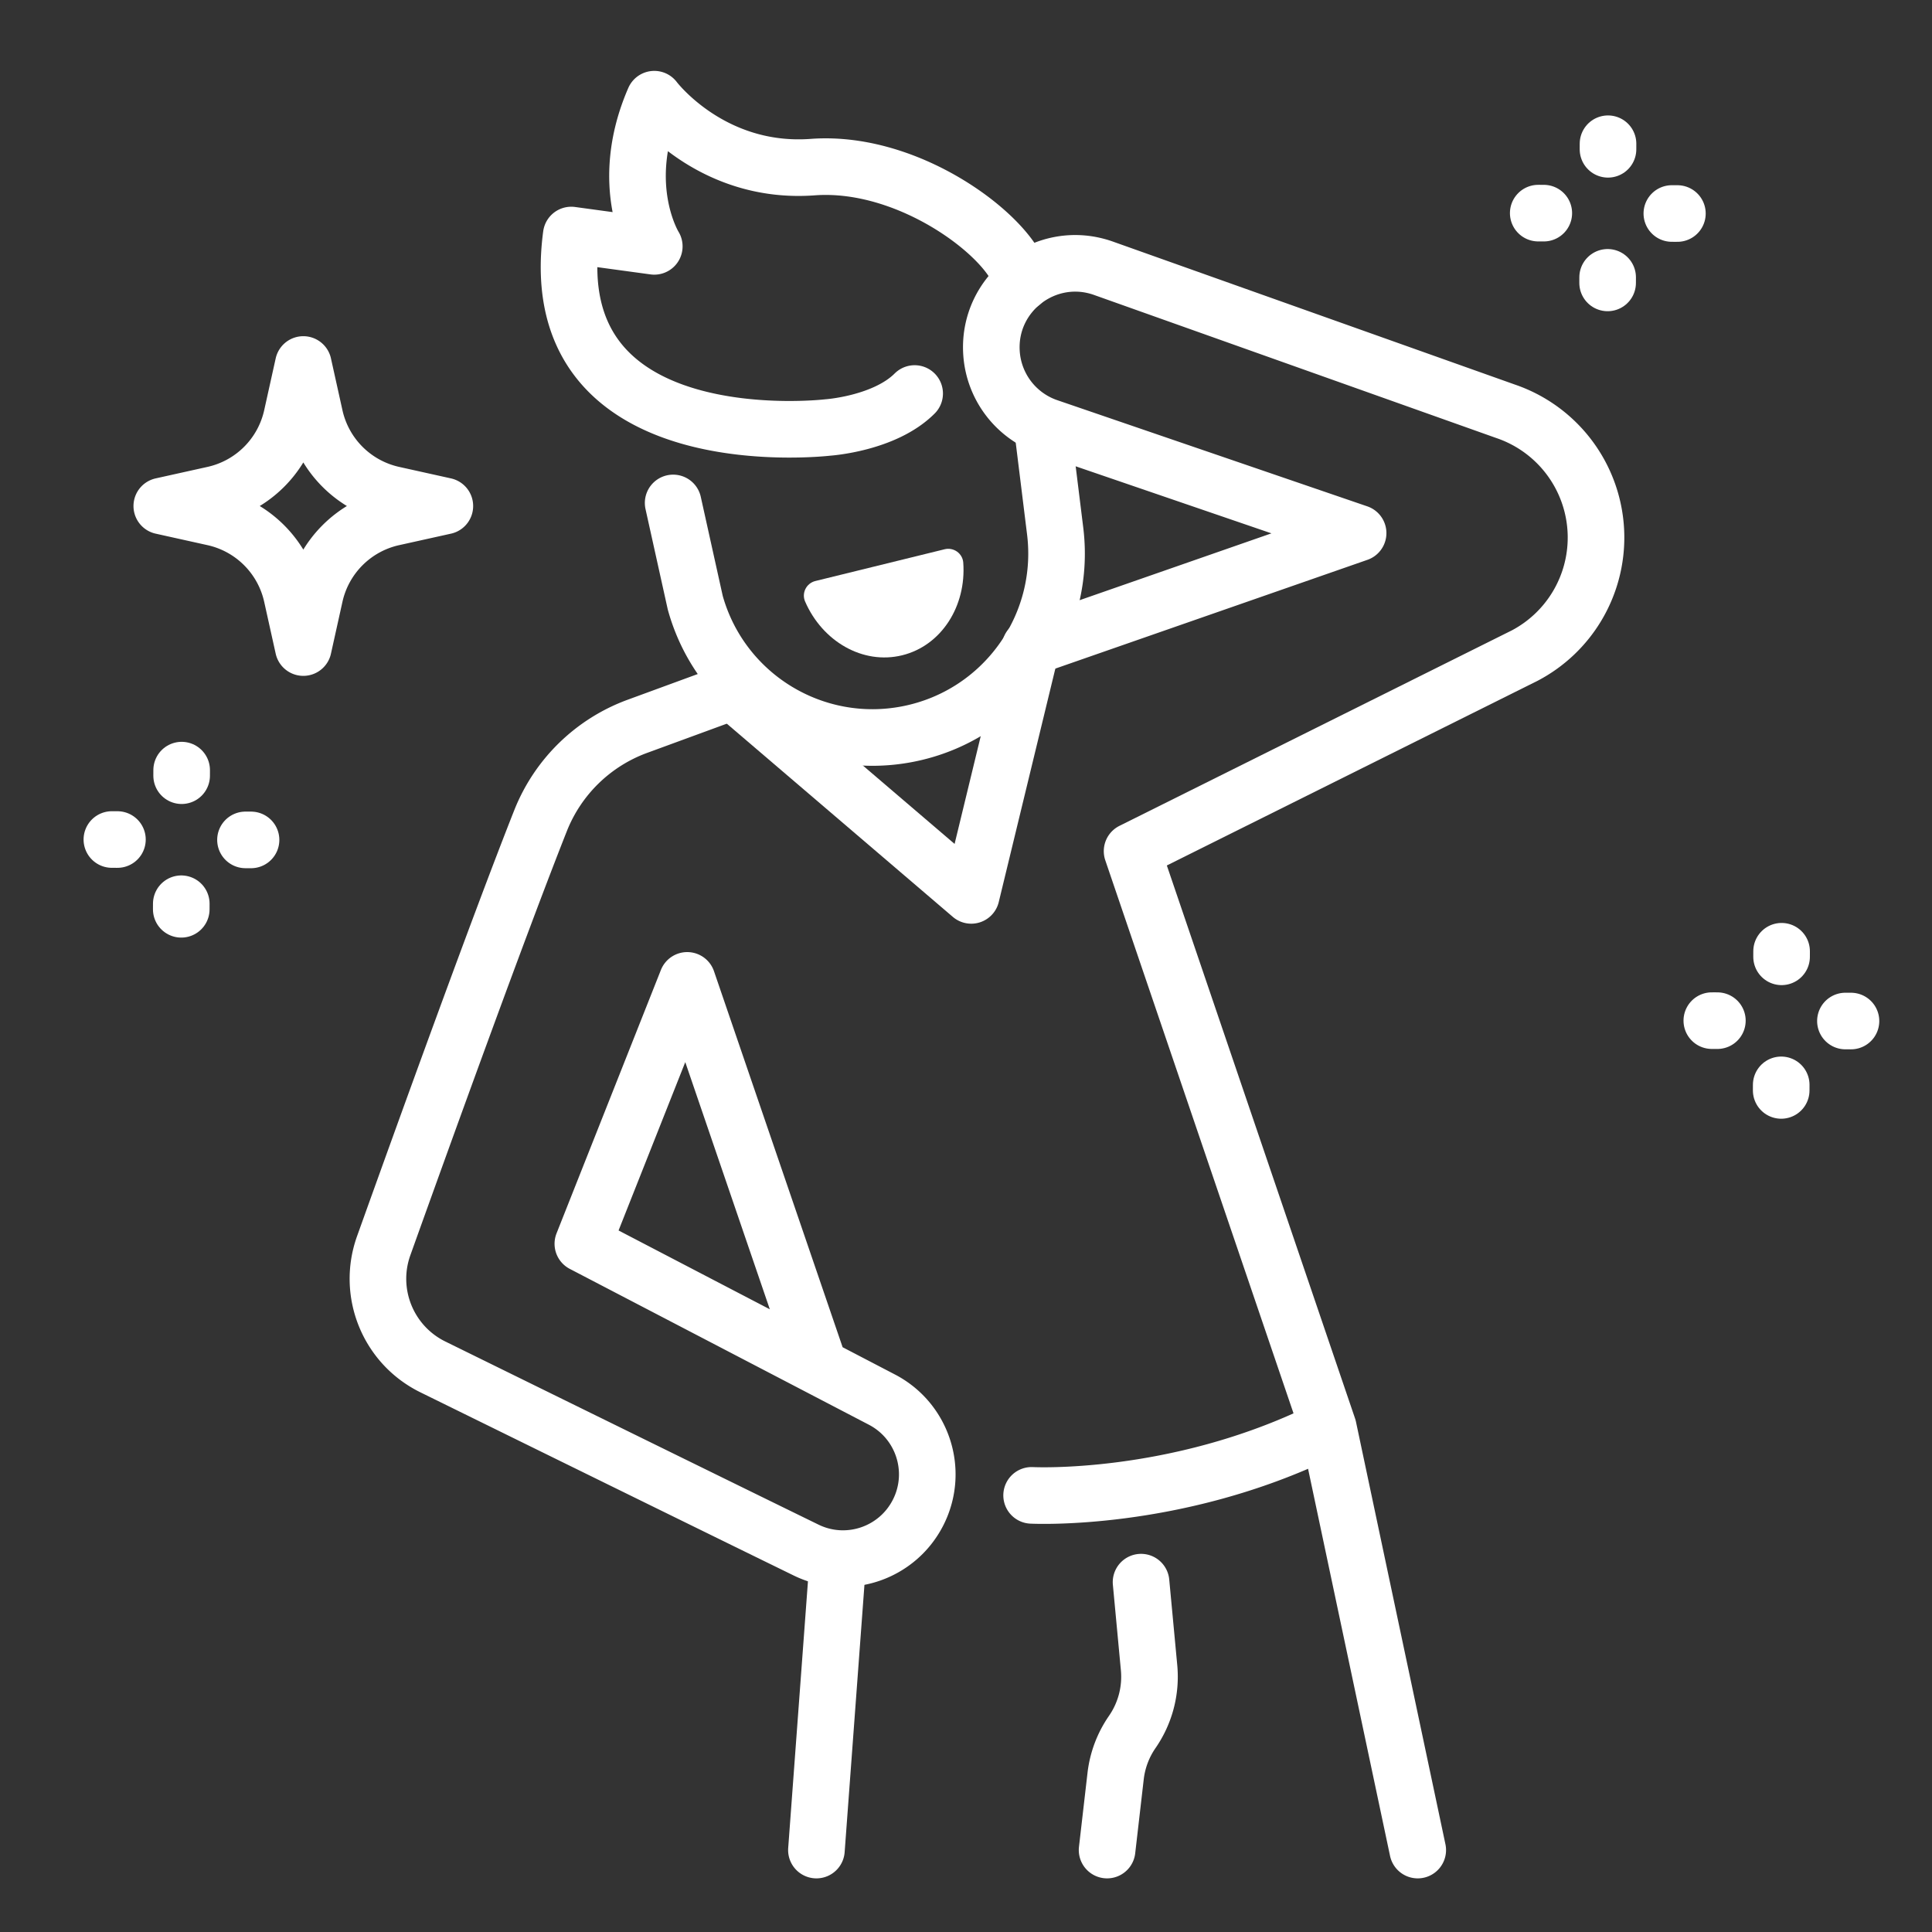
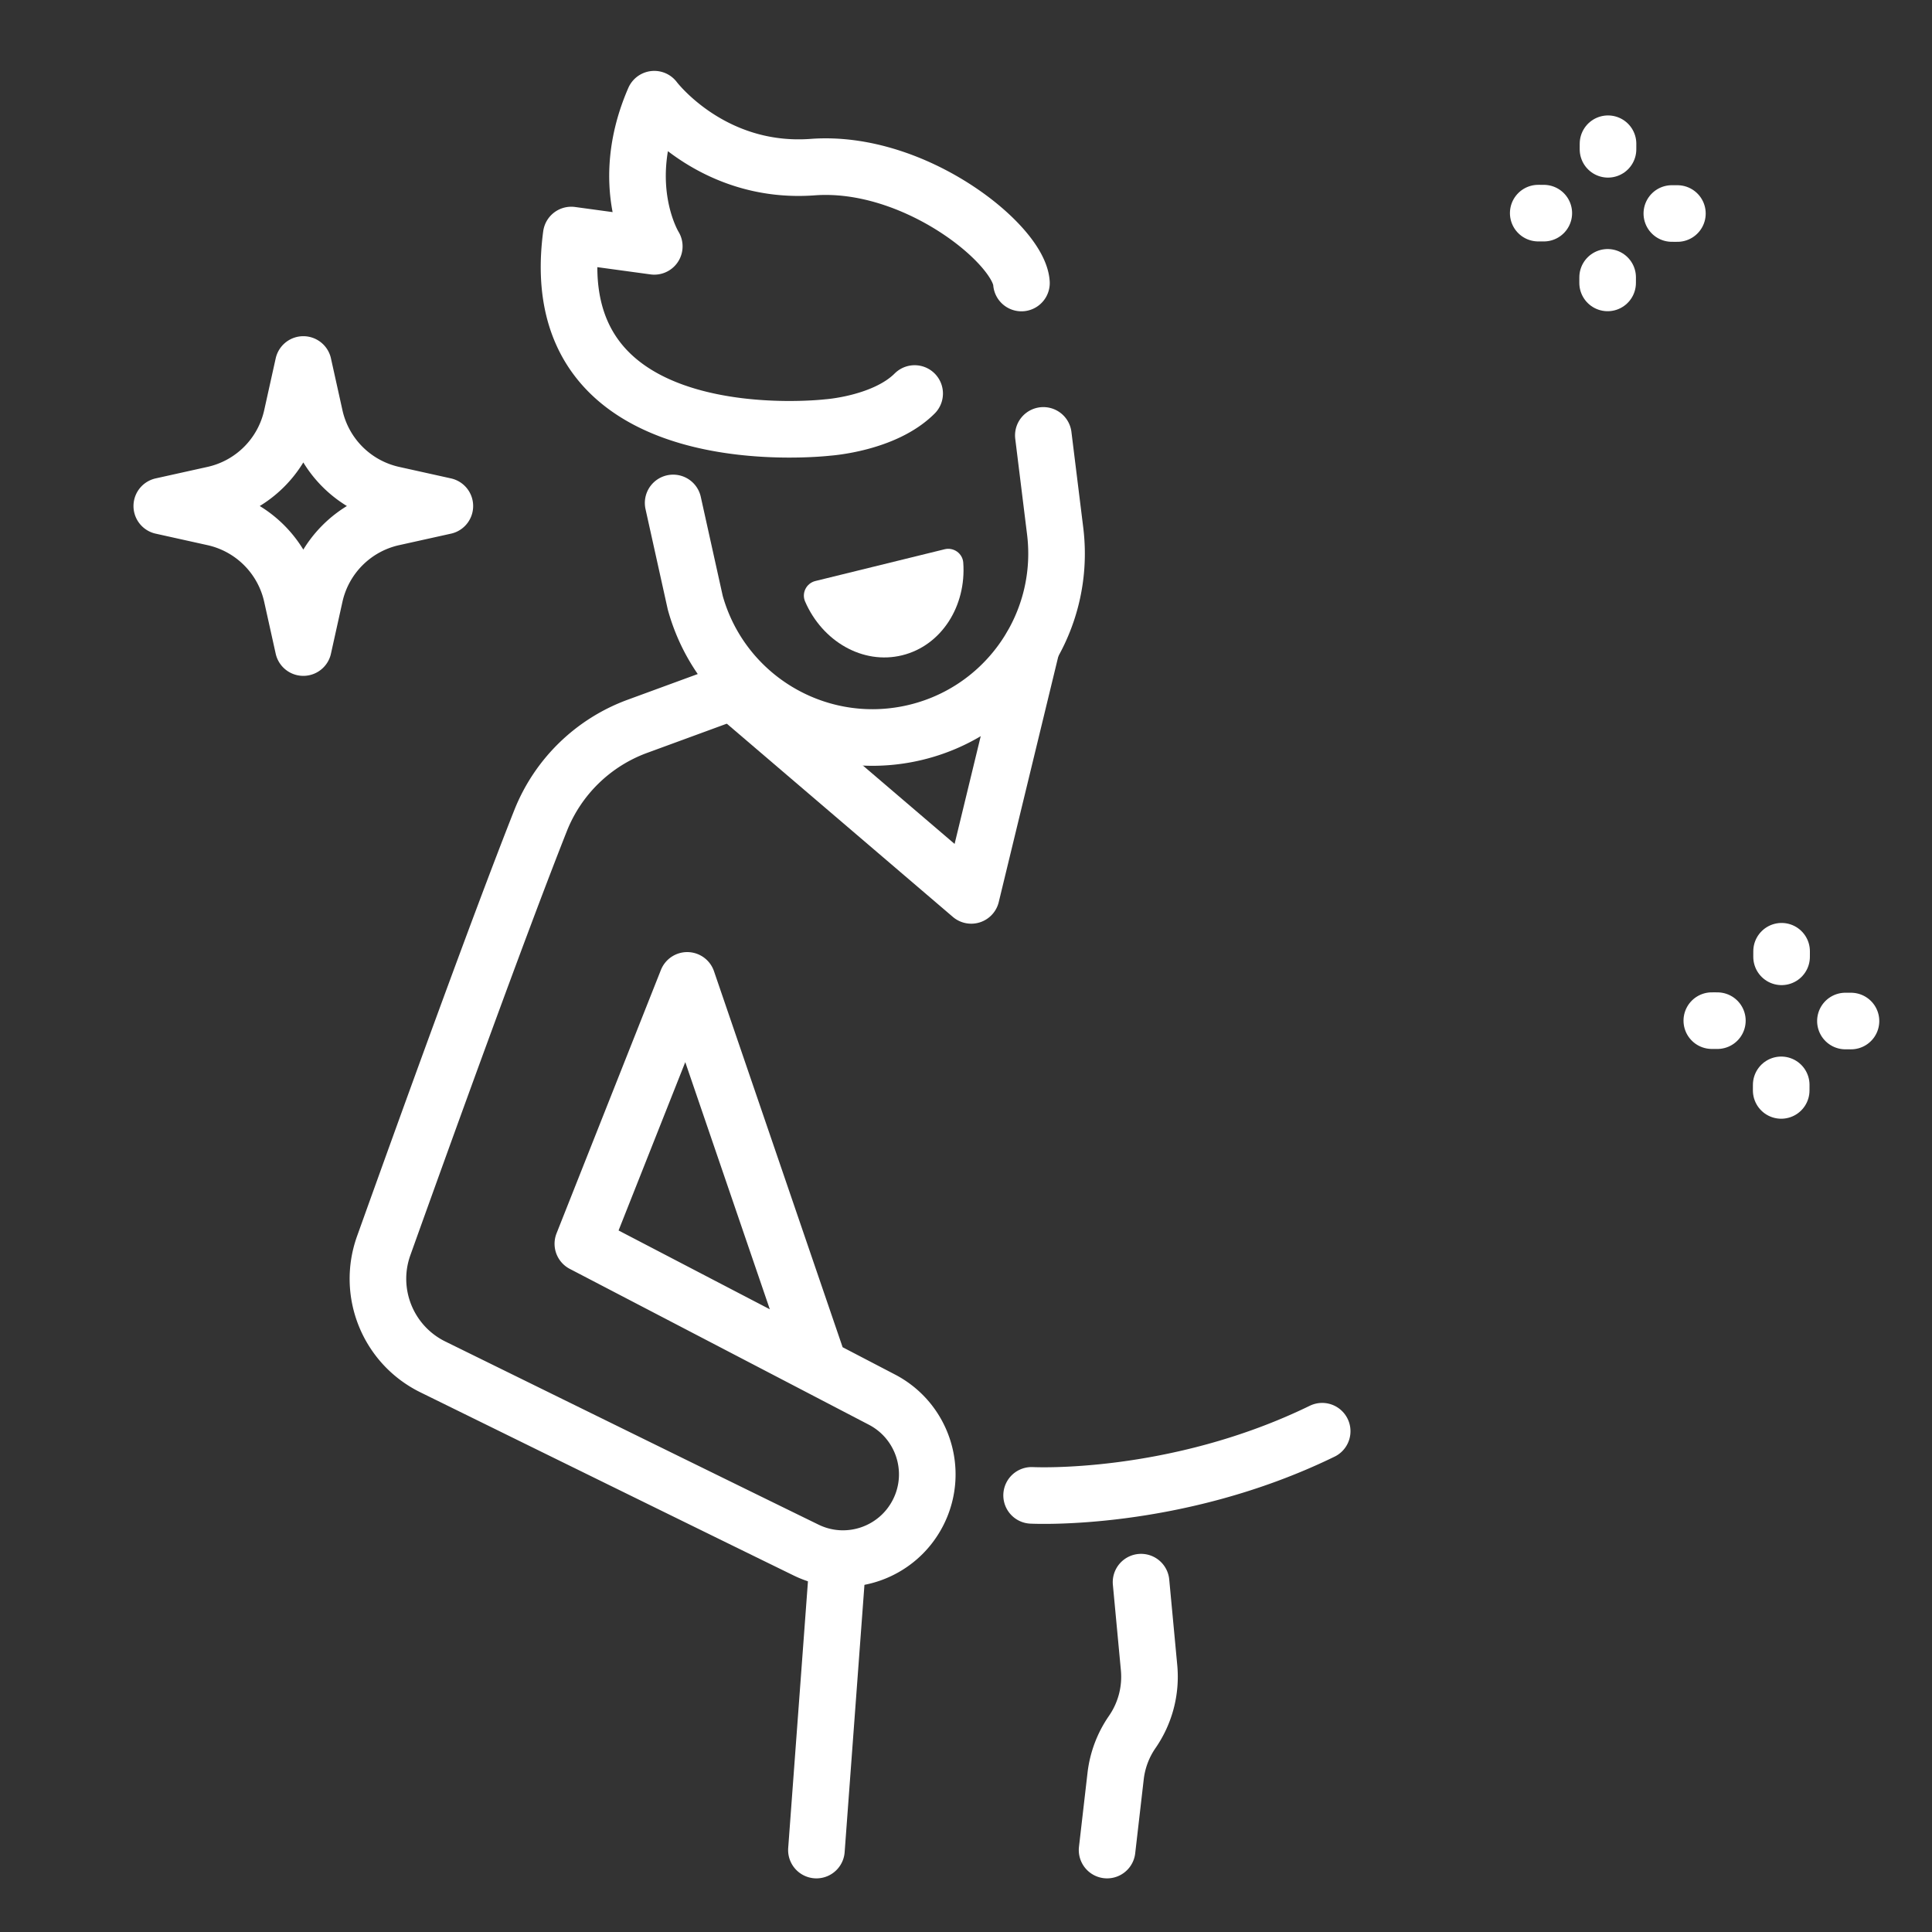
<svg xmlns="http://www.w3.org/2000/svg" version="1.0" viewBox="0 0 512 512" xml:space="preserve">
  <rect x="0" y="0" width="512" height="512" fill="#333333" stroke="none" />
  <path d="m276.496 115.385 3.147 25.463c3.049 25.318-13.924 48.709-38.939 53.663h0c-25.015 4.953-49.622-10.204-56.451-34.774l-5.862-26.451M190.02 184.742l-21.103 7.738a43.823 43.823 0 0 0-25.668 25.017c-11.12 28.086-30.701 82.303-41.562 112.622-4.465 12.464 1.141 26.285 13.023 32.126 27.49 13.515 75.167 36.943 98.911 48.536 11.006 5.374 24.277.872 29.754-10.083h0c5.466-10.932 1.126-24.227-9.737-29.828l-79.176-41.257 27.657-69.801 34.242 100.092" fill="none" stroke="#ffffff" stroke-linecap="round" stroke-linejoin="round" stroke-miterlimit="10" stroke-width="15" class="stroke-474747" />
-   <path d="m272.991 171.572 86.922-30.291-82.151-28.134a22.27 22.27 0 0 1-15.002-19.544v0c-1.098-16.001 14.569-27.881 29.68-22.506l106.595 37.913a35.339 35.339 0 0 1 23.925 33.17v0a35.342 35.342 0 0 1-18.836 31.527L300.013 225.57l51.997 152.772 23.706 111.945" fill="none" stroke="#ffffff" stroke-linecap="round" stroke-linejoin="round" stroke-miterlimit="10" stroke-width="15" class="stroke-474747" />
  <path d="m250.34 145.557-34.255 8.417c-2.383.585-3.704 3.176-2.728 5.427 4.59 10.59 15.313 16.815 25.726 14.256 10.413-2.559 17.031-13.044 16.19-24.556-.179-2.447-2.55-4.13-4.933-3.544z" fill="#ffffff" class="fill-474747" />
  <path fill="none" stroke="#ffffff" stroke-linecap="round" stroke-linejoin="round" stroke-miterlimit="10" stroke-width="15" d="m221.628 419.168-5.268 71.118M270.695 74.999C270 64.713 242.39 42.286 215.39 44.286s-42-18-42-18c-10 23 0 39 0 39l-22-3c-8 60 68 51 68 51s15-1 23-9M195.39 184.286l62 53 16-66M273.39 396.286s38 2 77-17M80.383 96.595l3.047 13.736a27.278 27.278 0 0 0 20.724 20.724l13.736 3.047-13.736 3.047a27.278 27.278 0 0 0-20.724 20.724l-3.047 13.736-3.047-13.736a27.278 27.278 0 0 0-20.724-20.724l-13.736-3.047 13.736-3.047a27.278 27.278 0 0 0 20.724-20.724l3.047-13.736z" class="stroke-474747" />
  <g clip-rule="evenodd" fill="none" fill-rule="evenodd" stroke="#ffffff" stroke-linecap="round" stroke-linejoin="round" stroke-miterlimit="10" stroke-width="15" class="stroke-474747">
    <path d="m426.141 38.092-.004 1.474M426.041 73.499l-.005 1.474M444.529 56.585l-1.474-.004M409.122 56.485l-1.474-.005" />
  </g>
  <g clip-rule="evenodd" fill="none" fill-rule="evenodd" stroke="#ffffff" stroke-linecap="round" stroke-linejoin="round" stroke-miterlimit="10" stroke-width="15" class="stroke-474747">
-     <path d="m48.141 204.092-.004 1.474M48.041 239.499l-.005 1.474M66.529 222.585l-1.474-.004M31.122 222.485l-1.474-.005" />
-   </g>
+     </g>
  <g clip-rule="evenodd" fill="none" fill-rule="evenodd" stroke="#ffffff" stroke-linecap="round" stroke-linejoin="round" stroke-miterlimit="10" stroke-width="15" class="stroke-474747">
    <path d="m472.141 252.092-.004 1.474M472.041 287.499l-.005 1.474M490.529 270.585l-1.474-.004M455.122 270.485l-1.474-.005" />
  </g>
  <path d="m302.39 419.286 2.125 22.668a25.715 25.715 0 0 1-4.46 17.038v0a25.726 25.726 0 0 0-4.403 11.69l-2.262 19.604" fill="none" stroke="#ffffff" stroke-linecap="round" stroke-linejoin="round" stroke-miterlimit="10" stroke-width="15" class="stroke-474747" />
</svg>